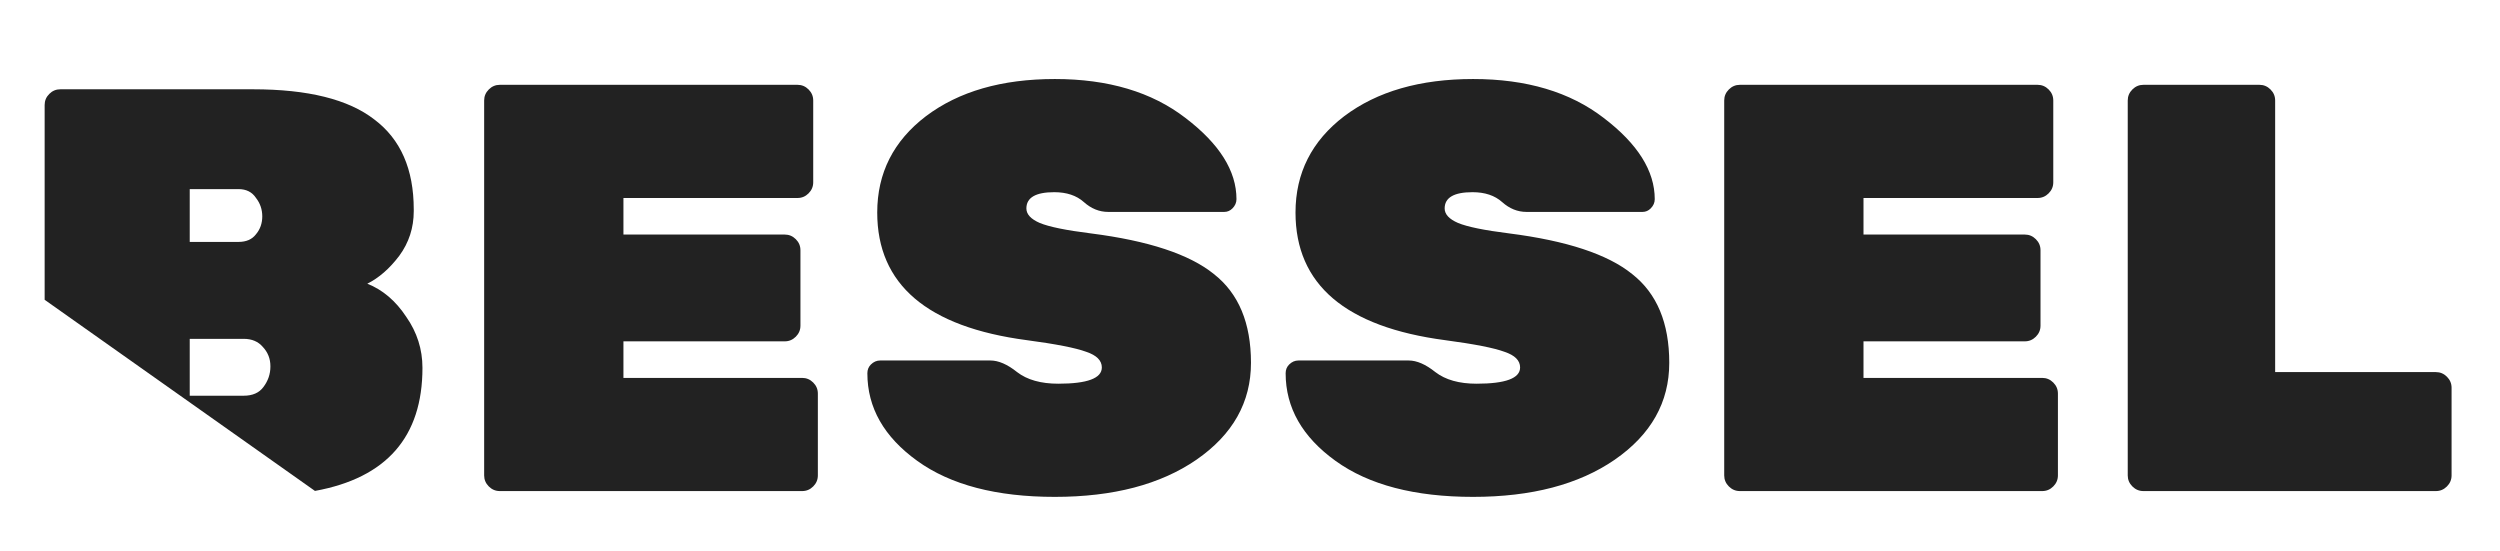
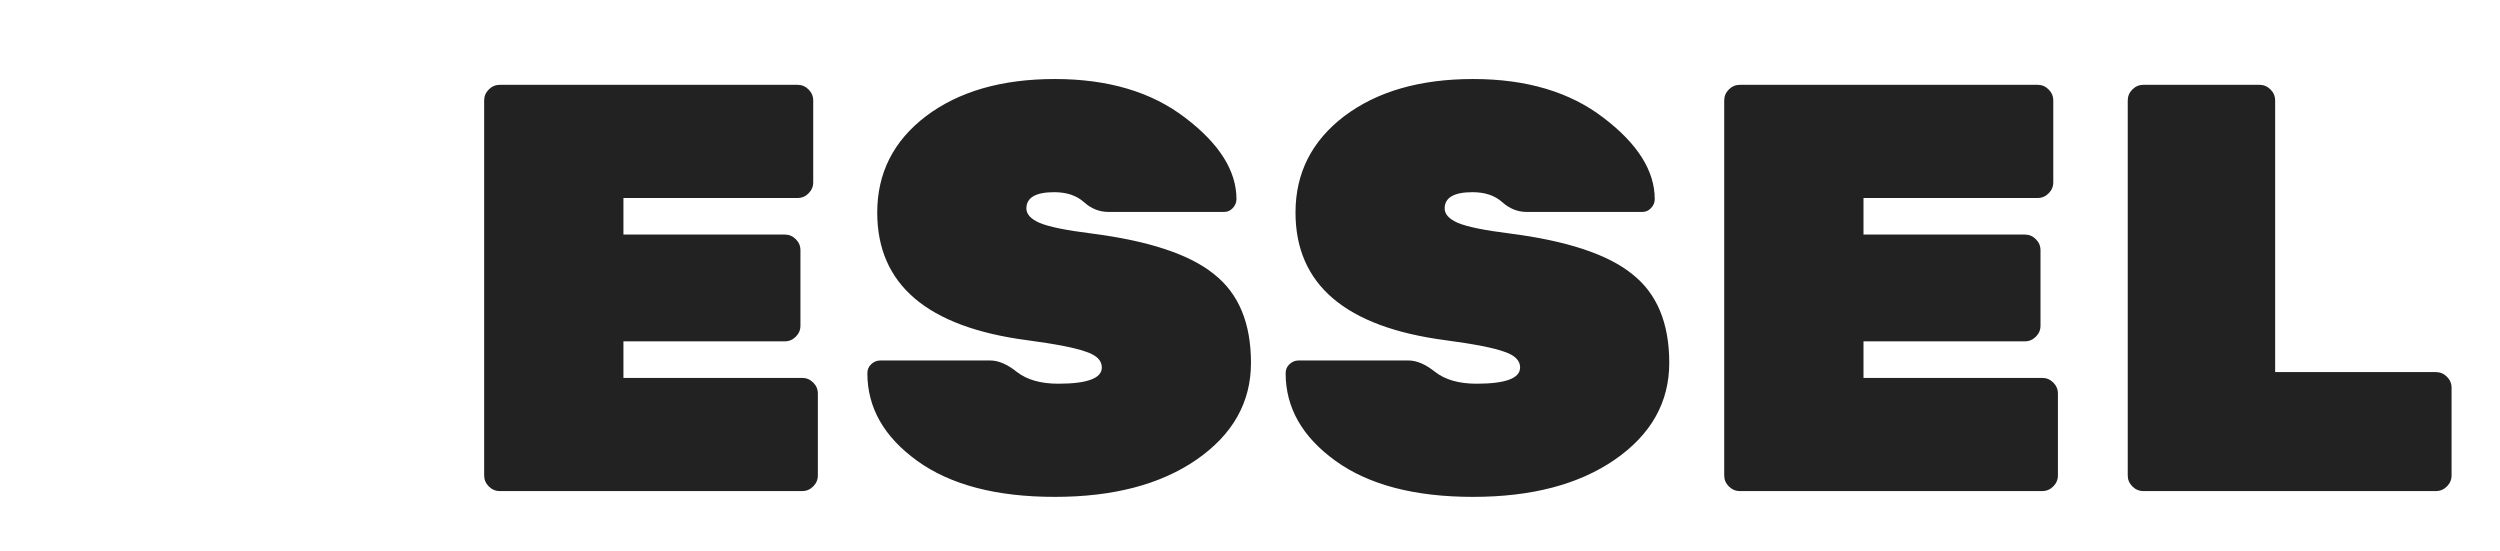
<svg xmlns="http://www.w3.org/2000/svg" width="168" height="37" viewBox="0 0 168 37" fill="none">
  <path d="M41.895 25.395H53.907C54.193 25.395 54.44 25.499 54.648 25.707C54.856 25.915 54.96 26.162 54.96 26.448V31.947C54.96 32.233 54.856 32.48 54.648 32.688C54.44 32.896 54.193 33 53.907 33H33.588C33.302 33 33.055 32.896 32.847 32.688C32.639 32.48 32.535 32.233 32.535 31.947V6.753C32.535 6.467 32.639 6.22 32.847 6.012C33.055 5.804 33.302 5.7 33.588 5.7H53.595C53.881 5.7 54.128 5.804 54.336 6.012C54.544 6.22 54.648 6.467 54.648 6.753V12.252C54.648 12.538 54.544 12.785 54.336 12.993C54.128 13.201 53.881 13.305 53.595 13.305H41.895V15.762H52.737C53.023 15.762 53.27 15.866 53.478 16.074C53.686 16.282 53.79 16.529 53.79 16.815V21.885C53.79 22.171 53.686 22.418 53.478 22.626C53.27 22.834 53.023 22.938 52.737 22.938H41.895V25.395ZM58.95 14.28C58.95 11.628 60.042 9.47 62.226 7.806C64.436 6.142 67.322 5.31 70.884 5.31C74.472 5.31 77.397 6.181 79.659 7.923C81.947 9.665 83.091 11.485 83.091 13.383C83.091 13.617 83 13.825 82.818 14.007C82.662 14.163 82.48 14.241 82.272 14.241H74.472C73.874 14.241 73.328 14.02 72.834 13.578C72.34 13.136 71.677 12.915 70.845 12.915C69.597 12.915 68.973 13.279 68.973 14.007C68.973 14.397 69.272 14.722 69.87 14.982C70.494 15.242 71.638 15.476 73.302 15.684C77.176 16.178 79.932 17.088 81.57 18.414C83.234 19.714 84.066 21.703 84.066 24.381C84.066 27.033 82.844 29.204 80.4 30.894C77.982 32.558 74.81 33.39 70.884 33.39C66.958 33.39 63.877 32.584 61.641 30.972C59.405 29.36 58.287 27.397 58.287 25.083C58.287 24.849 58.365 24.654 58.521 24.498C58.703 24.316 58.911 24.225 59.145 24.225H66.555C67.101 24.225 67.699 24.485 68.349 25.005C69.025 25.525 69.948 25.785 71.118 25.785C73.068 25.785 74.043 25.421 74.043 24.693C74.043 24.225 73.692 23.874 72.99 23.64C72.288 23.38 70.962 23.12 69.012 22.86C62.304 21.976 58.95 19.116 58.95 14.28ZM87.058 14.28C87.058 11.628 88.15 9.47 90.334 7.806C92.544 6.142 95.43 5.31 98.992 5.31C102.58 5.31 105.505 6.181 107.767 7.923C110.055 9.665 111.199 11.485 111.199 13.383C111.199 13.617 111.108 13.825 110.926 14.007C110.77 14.163 110.588 14.241 110.38 14.241H102.58C101.982 14.241 101.436 14.02 100.942 13.578C100.448 13.136 99.785 12.915 98.953 12.915C97.705 12.915 97.081 13.279 97.081 14.007C97.081 14.397 97.38 14.722 97.978 14.982C98.602 15.242 99.746 15.476 101.41 15.684C105.284 16.178 108.04 17.088 109.678 18.414C111.342 19.714 112.174 21.703 112.174 24.381C112.174 27.033 110.952 29.204 108.508 30.894C106.09 32.558 102.918 33.39 98.992 33.39C95.066 33.39 91.985 32.584 89.749 30.972C87.513 29.36 86.395 27.397 86.395 25.083C86.395 24.849 86.473 24.654 86.629 24.498C86.811 24.316 87.019 24.225 87.253 24.225H94.663C95.209 24.225 95.807 24.485 96.457 25.005C97.133 25.525 98.056 25.785 99.226 25.785C101.176 25.785 102.151 25.421 102.151 24.693C102.151 24.225 101.8 23.874 101.098 23.64C100.396 23.38 99.07 23.12 97.12 22.86C90.412 21.976 87.058 19.116 87.058 14.28ZM125.227 25.395H137.239C137.525 25.395 137.772 25.499 137.98 25.707C138.188 25.915 138.292 26.162 138.292 26.448V31.947C138.292 32.233 138.188 32.48 137.98 32.688C137.772 32.896 137.525 33 137.239 33H116.92C116.634 33 116.387 32.896 116.179 32.688C115.971 32.48 115.867 32.233 115.867 31.947V6.753C115.867 6.467 115.971 6.22 116.179 6.012C116.387 5.804 116.634 5.7 116.92 5.7H136.927C137.213 5.7 137.46 5.804 137.668 6.012C137.876 6.22 137.98 6.467 137.98 6.753V12.252C137.98 12.538 137.876 12.785 137.668 12.993C137.46 13.201 137.213 13.305 136.927 13.305H125.227V15.762H136.069C136.355 15.762 136.602 15.866 136.81 16.074C137.018 16.282 137.122 16.529 137.122 16.815V21.885C137.122 22.171 137.018 22.418 136.81 22.626C136.602 22.834 136.355 22.938 136.069 22.938H125.227V25.395ZM152.89 25.005H163.693C163.979 25.005 164.226 25.109 164.434 25.317C164.642 25.525 164.746 25.772 164.746 26.058V31.947C164.746 32.233 164.642 32.48 164.434 32.688C164.226 32.896 163.979 33 163.693 33H144.037C143.751 33 143.504 32.896 143.296 32.688C143.088 32.48 142.984 32.233 142.984 31.947V6.753C142.984 6.467 143.088 6.22 143.296 6.012C143.504 5.804 143.751 5.7 144.037 5.7H151.837C152.123 5.7 152.37 5.804 152.578 6.012C152.786 6.22 152.89 6.467 152.89 6.753V25.005Z" fill="#222222" />
-   <path d="M17.001 6C20.693 6 23.41 6.675 25.152 8.027C26.92 9.353 27.804 11.369 27.804 14.073V14.19C27.804 15.307 27.479 16.308 26.829 17.192C26.179 18.05 25.464 18.674 24.684 19.064C25.724 19.48 26.595 20.222 27.297 21.288C28.025 22.328 28.389 23.472 28.389 24.72C28.389 29.355 25.981 32.111 21.165 32.99L3 20.145V7.053C3 6.767 3.104 6.519 3.312 6.312C3.519 6.104 3.767 6 4.053 6H17.001ZM12.75 26.592H16.377C16.975 26.592 17.417 26.397 17.703 26.007C18.015 25.591 18.171 25.136 18.171 24.642V24.602C18.171 24.109 18.002 23.679 17.664 23.315C17.352 22.951 16.923 22.77 16.377 22.77H12.75V26.592ZM12.75 16.257H16.026C16.546 16.257 16.936 16.088 17.196 15.75C17.482 15.412 17.625 15.009 17.625 14.541C17.625 14.073 17.482 13.657 17.196 13.293C16.936 12.903 16.546 12.708 16.026 12.708H12.75V16.257Z" fill="#222222" />
</svg>